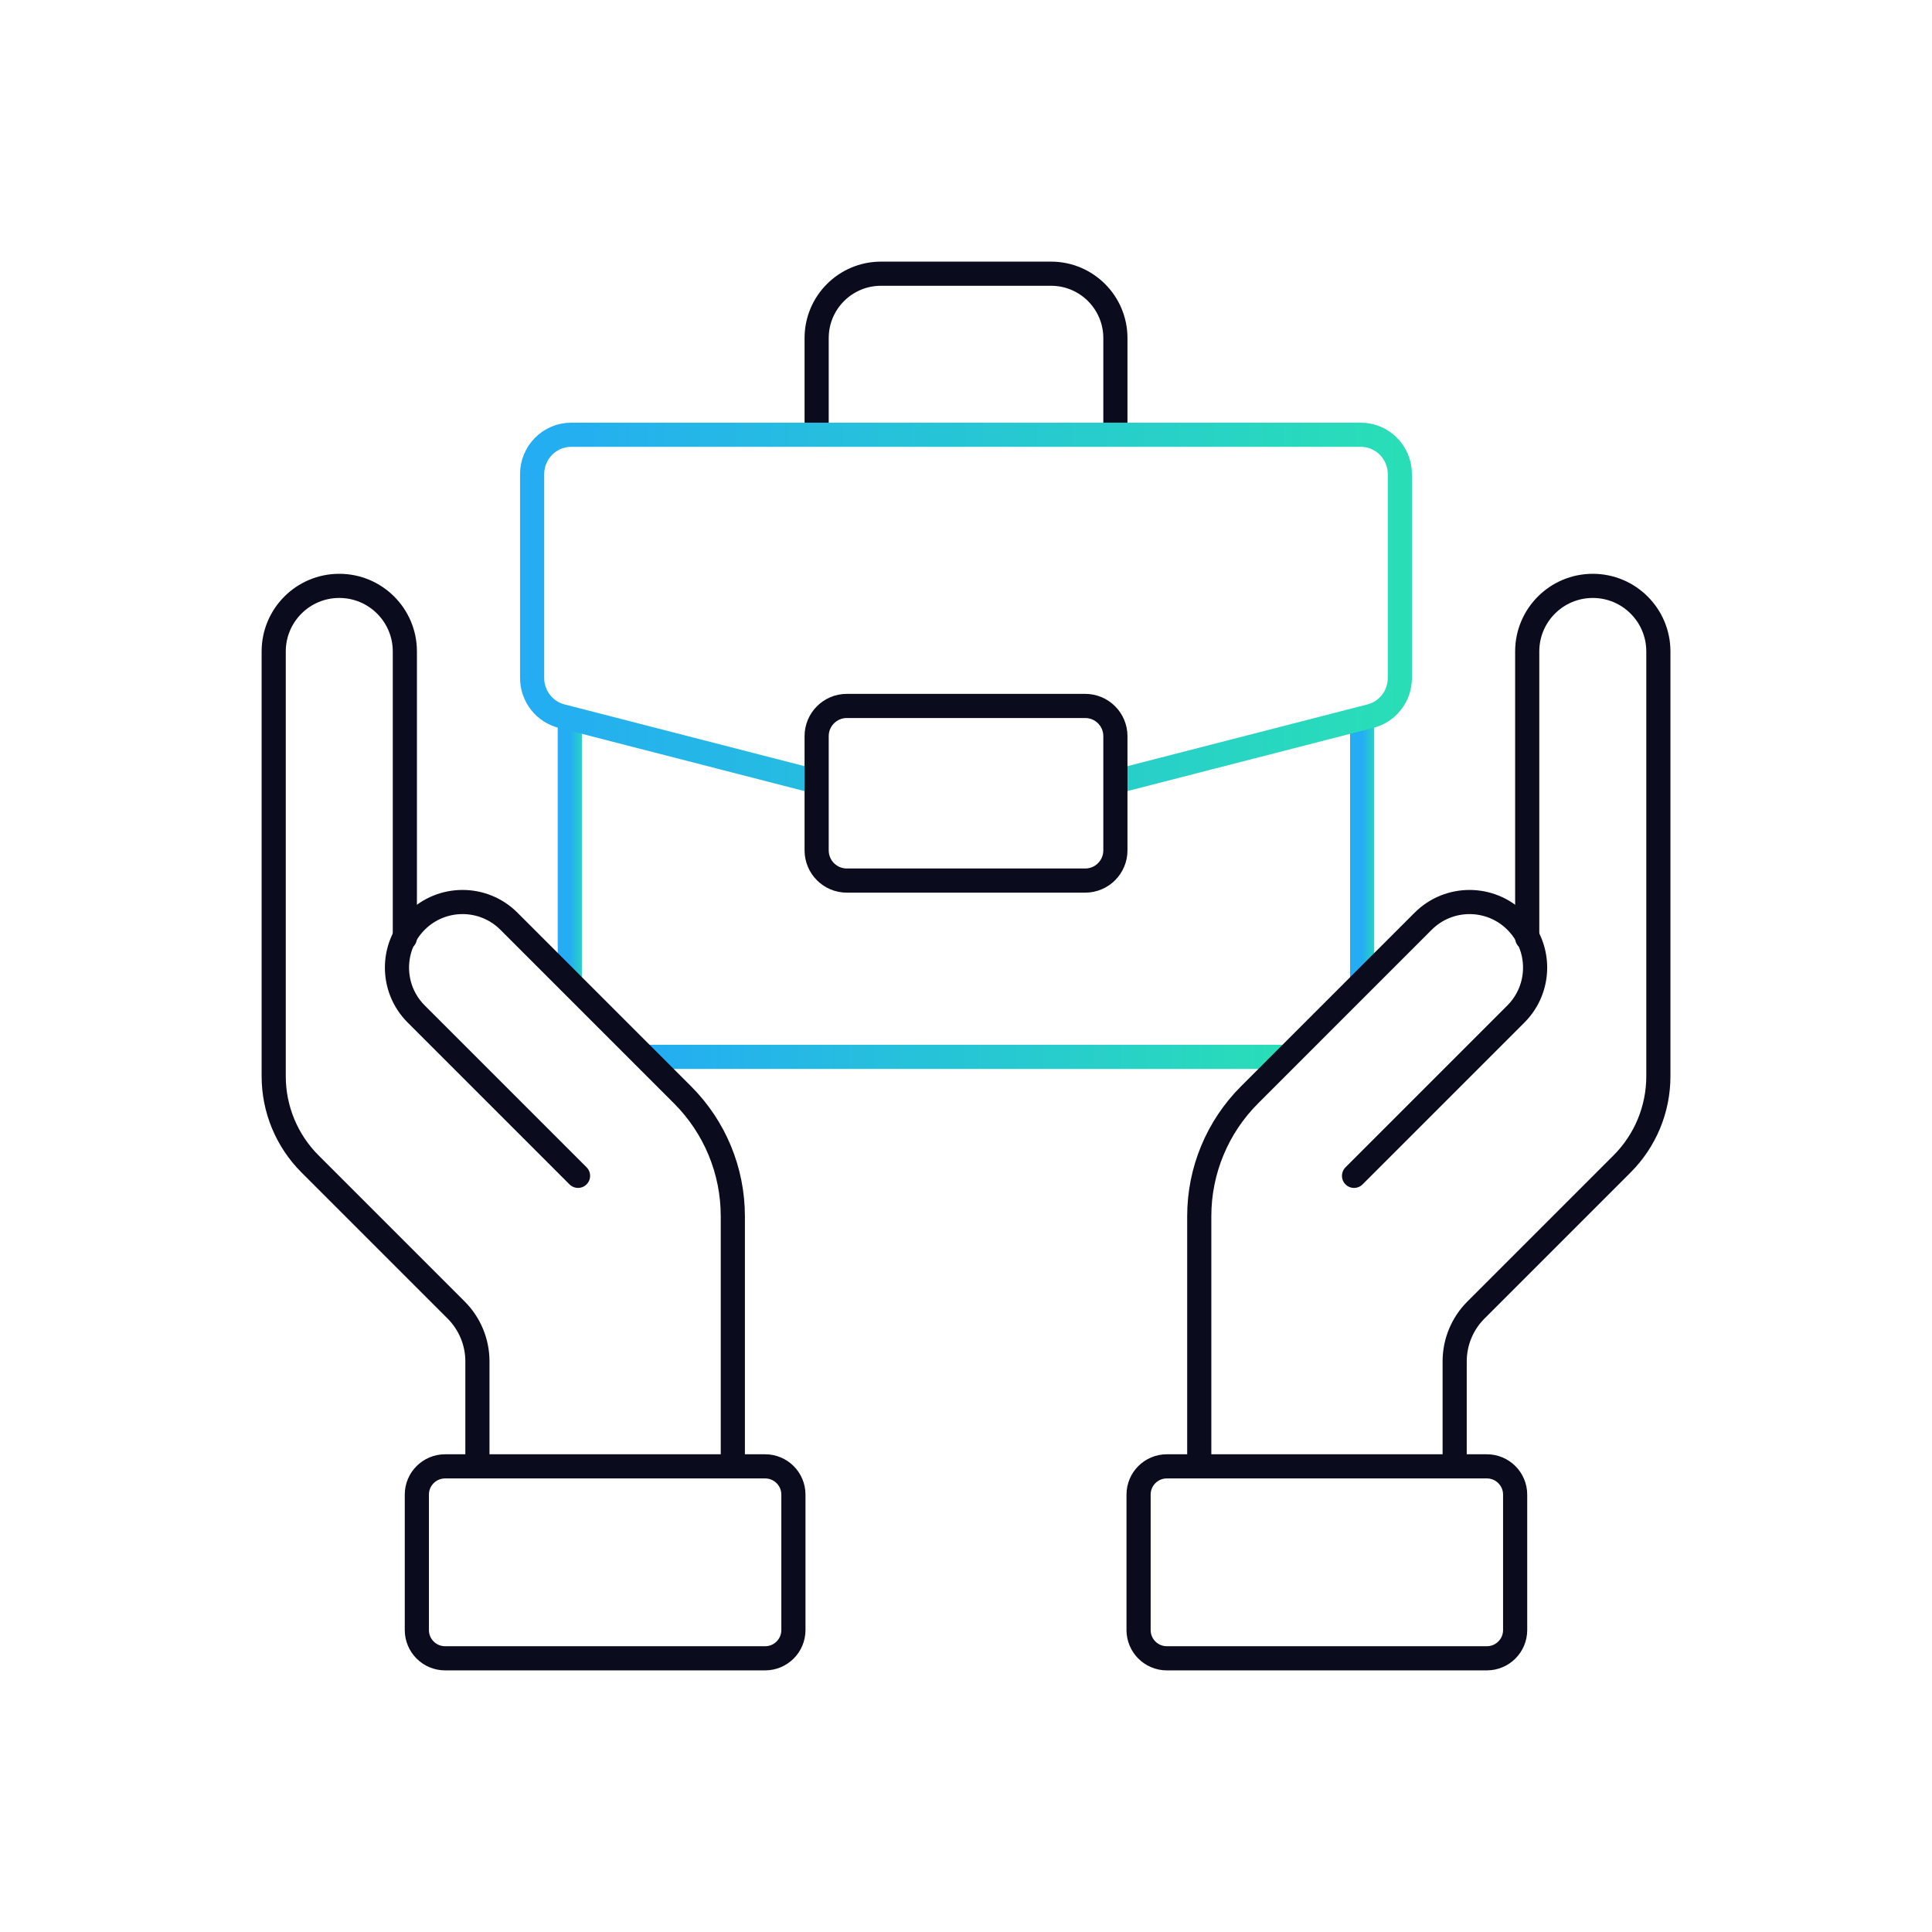
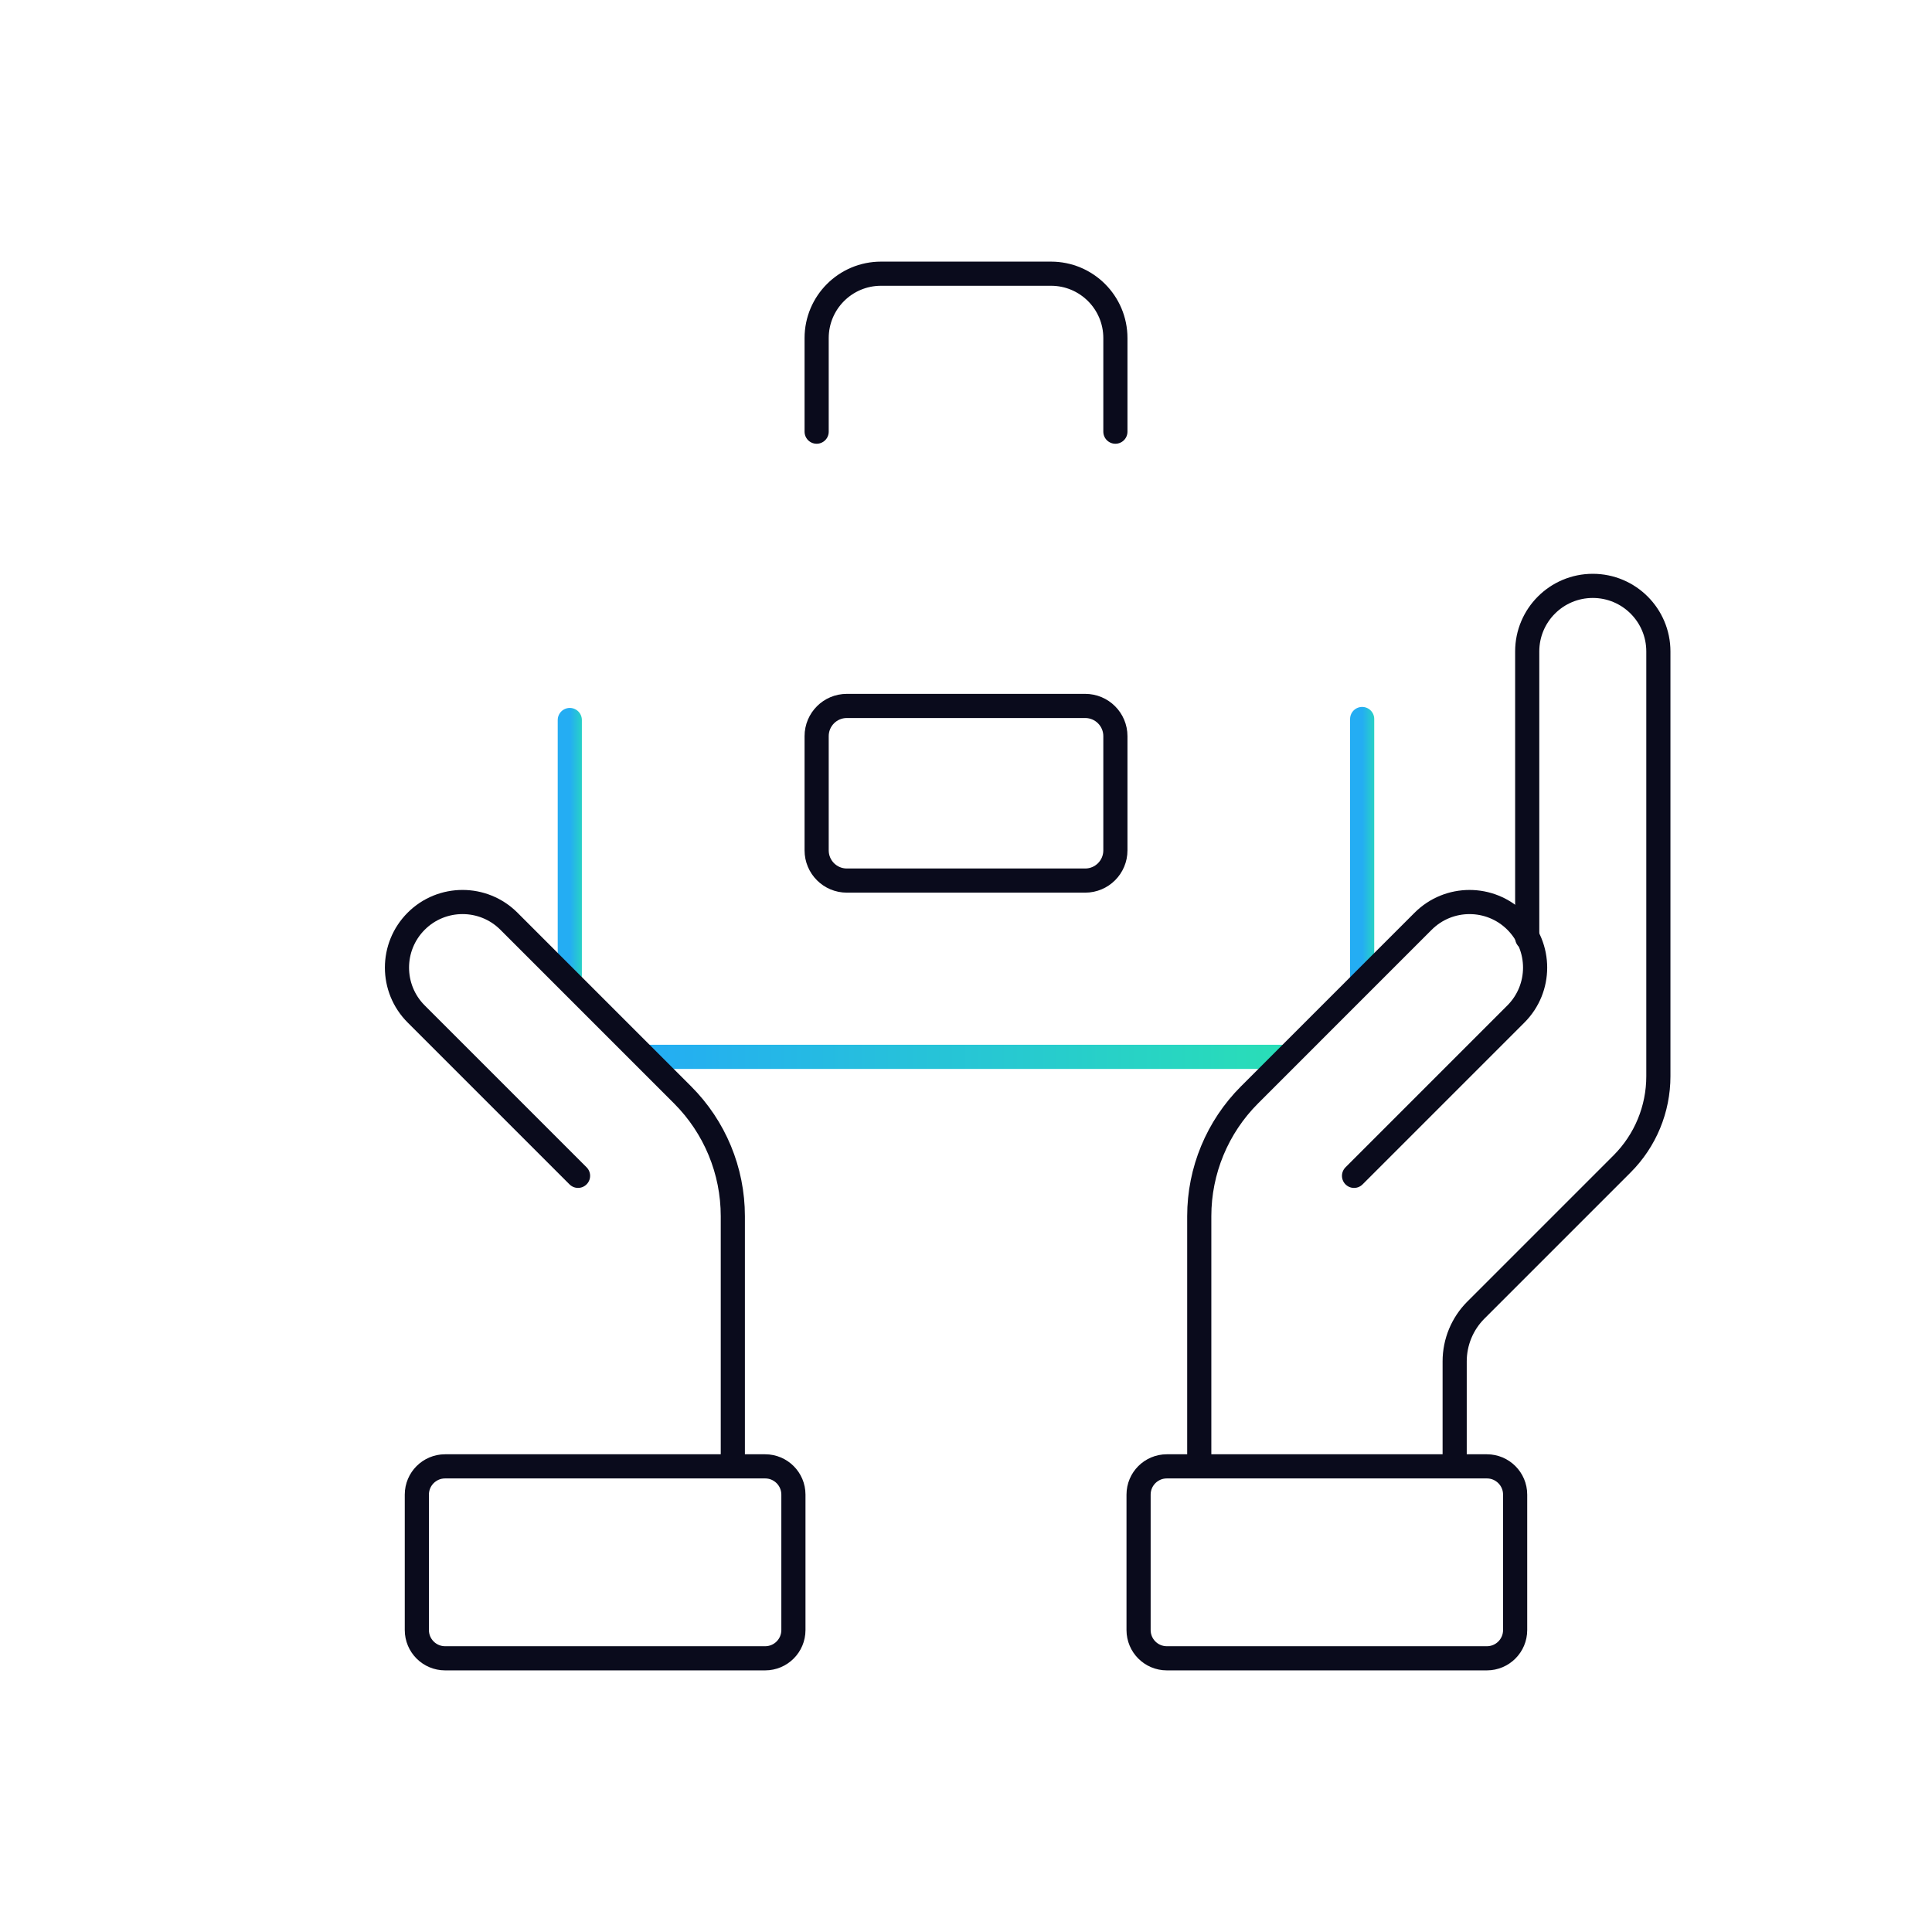
<svg xmlns="http://www.w3.org/2000/svg" width="120" height="120" viewBox="0 0 120 120" fill="none">
  <path d="M35.391 60.575V44.721" stroke="url(#paint0_linear_9898_184481)" stroke-width="1.5" stroke-miterlimit="10" stroke-linecap="round" stroke-linejoin="round" />
  <path d="M79.663 65.643H40.246" stroke="url(#paint1_linear_9898_184481)" stroke-width="1.5" stroke-miterlimit="10" stroke-linecap="round" stroke-linejoin="round" />
  <path d="M84.606 44.659V60.836" stroke="url(#paint2_linear_9898_184481)" stroke-width="1.5" stroke-miterlimit="10" stroke-linecap="round" stroke-linejoin="round" />
  <path d="M50.723 26.812V20.998C50.723 18.79 52.513 17 54.721 17H65.281C67.489 17 69.279 18.79 69.279 20.998V26.812" stroke="#0A0B1C" stroke-width="1.5" stroke-miterlimit="10" stroke-linecap="round" stroke-linejoin="round" />
-   <path d="M50.45 48.485L34.943 44.496C33.836 44.244 33.051 43.253 33.051 42.109V29.451C33.051 28.1 34.137 27.004 35.478 27.004H84.52C85.861 27.004 86.948 28.1 86.948 29.451V42.109C86.948 43.253 86.162 44.244 85.056 44.496L69.548 48.485" stroke="url(#paint3_linear_9898_184481)" stroke-width="1.5" stroke-miterlimit="10" stroke-linecap="round" stroke-linejoin="round" />
  <path d="M67.403 54.694H52.599C51.562 54.694 50.723 53.854 50.723 52.818V45.723C50.723 44.687 51.562 43.847 52.599 43.847H67.403C68.439 43.847 69.279 44.687 69.279 45.723V52.818C69.279 53.854 68.439 54.694 67.403 54.694Z" stroke="#0A0B1C" stroke-width="1.5" stroke-miterlimit="10" stroke-linecap="round" stroke-linejoin="round" />
  <path d="M94.858 58.261V40.463C94.858 38.214 96.681 36.39 98.931 36.39C101.181 36.39 103.004 38.214 103.004 40.463V66.85C103.004 68.891 102.194 70.848 100.751 72.291L91.671 81.371C90.826 82.216 90.352 83.362 90.352 84.556V90.834" stroke="#0A0B1C" stroke-width="1.5" stroke-miterlimit="10" stroke-linecap="round" stroke-linejoin="round" />
  <path d="M84.102 73.034L94.156 62.98C95.746 61.389 95.746 58.81 94.156 57.219C92.565 55.629 89.986 55.629 88.395 57.219L77.608 68.007C75.611 70.004 74.488 72.713 74.488 75.538V90.834" stroke="#0A0B1C" stroke-width="1.5" stroke-miterlimit="10" stroke-linecap="round" stroke-linejoin="round" />
  <path d="M92.353 103H72.474C71.504 103 70.719 102.214 70.719 101.245V92.833C70.719 91.864 71.504 91.078 72.474 91.078H92.353C93.322 91.078 94.108 91.864 94.108 92.833V101.245C94.108 102.214 93.322 103 92.353 103Z" stroke="#0A0B1C" stroke-width="1.5" stroke-miterlimit="10" stroke-linecap="round" stroke-linejoin="round" />
-   <path d="M25.146 58.26V40.463C25.146 38.213 23.323 36.39 21.073 36.39C18.823 36.39 17 38.213 17 40.463V66.85C17 68.89 17.811 70.848 19.254 72.291L28.333 81.37C29.178 82.215 29.653 83.361 29.653 84.556V90.833" stroke="#0A0B1C" stroke-width="1.5" stroke-miterlimit="10" stroke-linecap="round" stroke-linejoin="round" />
  <path d="M35.903 73.033L25.849 62.979C24.259 61.389 24.259 58.81 25.849 57.219C27.44 55.628 30.019 55.628 31.61 57.219L42.397 68.006C44.395 70.004 45.517 72.713 45.517 75.538V90.833" stroke="#0A0B1C" stroke-width="1.5" stroke-miterlimit="10" stroke-linecap="round" stroke-linejoin="round" />
  <path d="M27.646 103H47.525C48.494 103 49.28 102.214 49.28 101.245V92.833C49.28 91.864 48.494 91.078 47.525 91.078H27.646C26.676 91.078 25.891 91.864 25.891 92.833V101.245C25.891 102.214 26.676 103 27.646 103Z" stroke="#0A0B1C" stroke-width="1.5" stroke-miterlimit="10" stroke-linecap="round" stroke-linejoin="round" />
  <defs>
    <linearGradient id="paint0_linear_9898_184481" x1="35.391" y1="52.648" x2="36.391" y2="52.648" gradientUnits="userSpaceOnUse">
      <stop stop-color="#24ADF3" />
      <stop offset="1" stop-color="#29DEB7" />
    </linearGradient>
    <linearGradient id="paint1_linear_9898_184481" x1="40.246" y1="66.143" x2="79.663" y2="66.143" gradientUnits="userSpaceOnUse">
      <stop stop-color="#24ADF3" />
      <stop offset="1" stop-color="#29DEB7" />
    </linearGradient>
    <linearGradient id="paint2_linear_9898_184481" x1="84.606" y1="52.747" x2="85.606" y2="52.747" gradientUnits="userSpaceOnUse">
      <stop stop-color="#24ADF3" />
      <stop offset="1" stop-color="#29DEB7" />
    </linearGradient>
    <linearGradient id="paint3_linear_9898_184481" x1="33.051" y1="37.745" x2="86.948" y2="37.745" gradientUnits="userSpaceOnUse">
      <stop stop-color="#24ADF3" />
      <stop offset="1" stop-color="#29DEB7" />
    </linearGradient>
  </defs>
</svg>